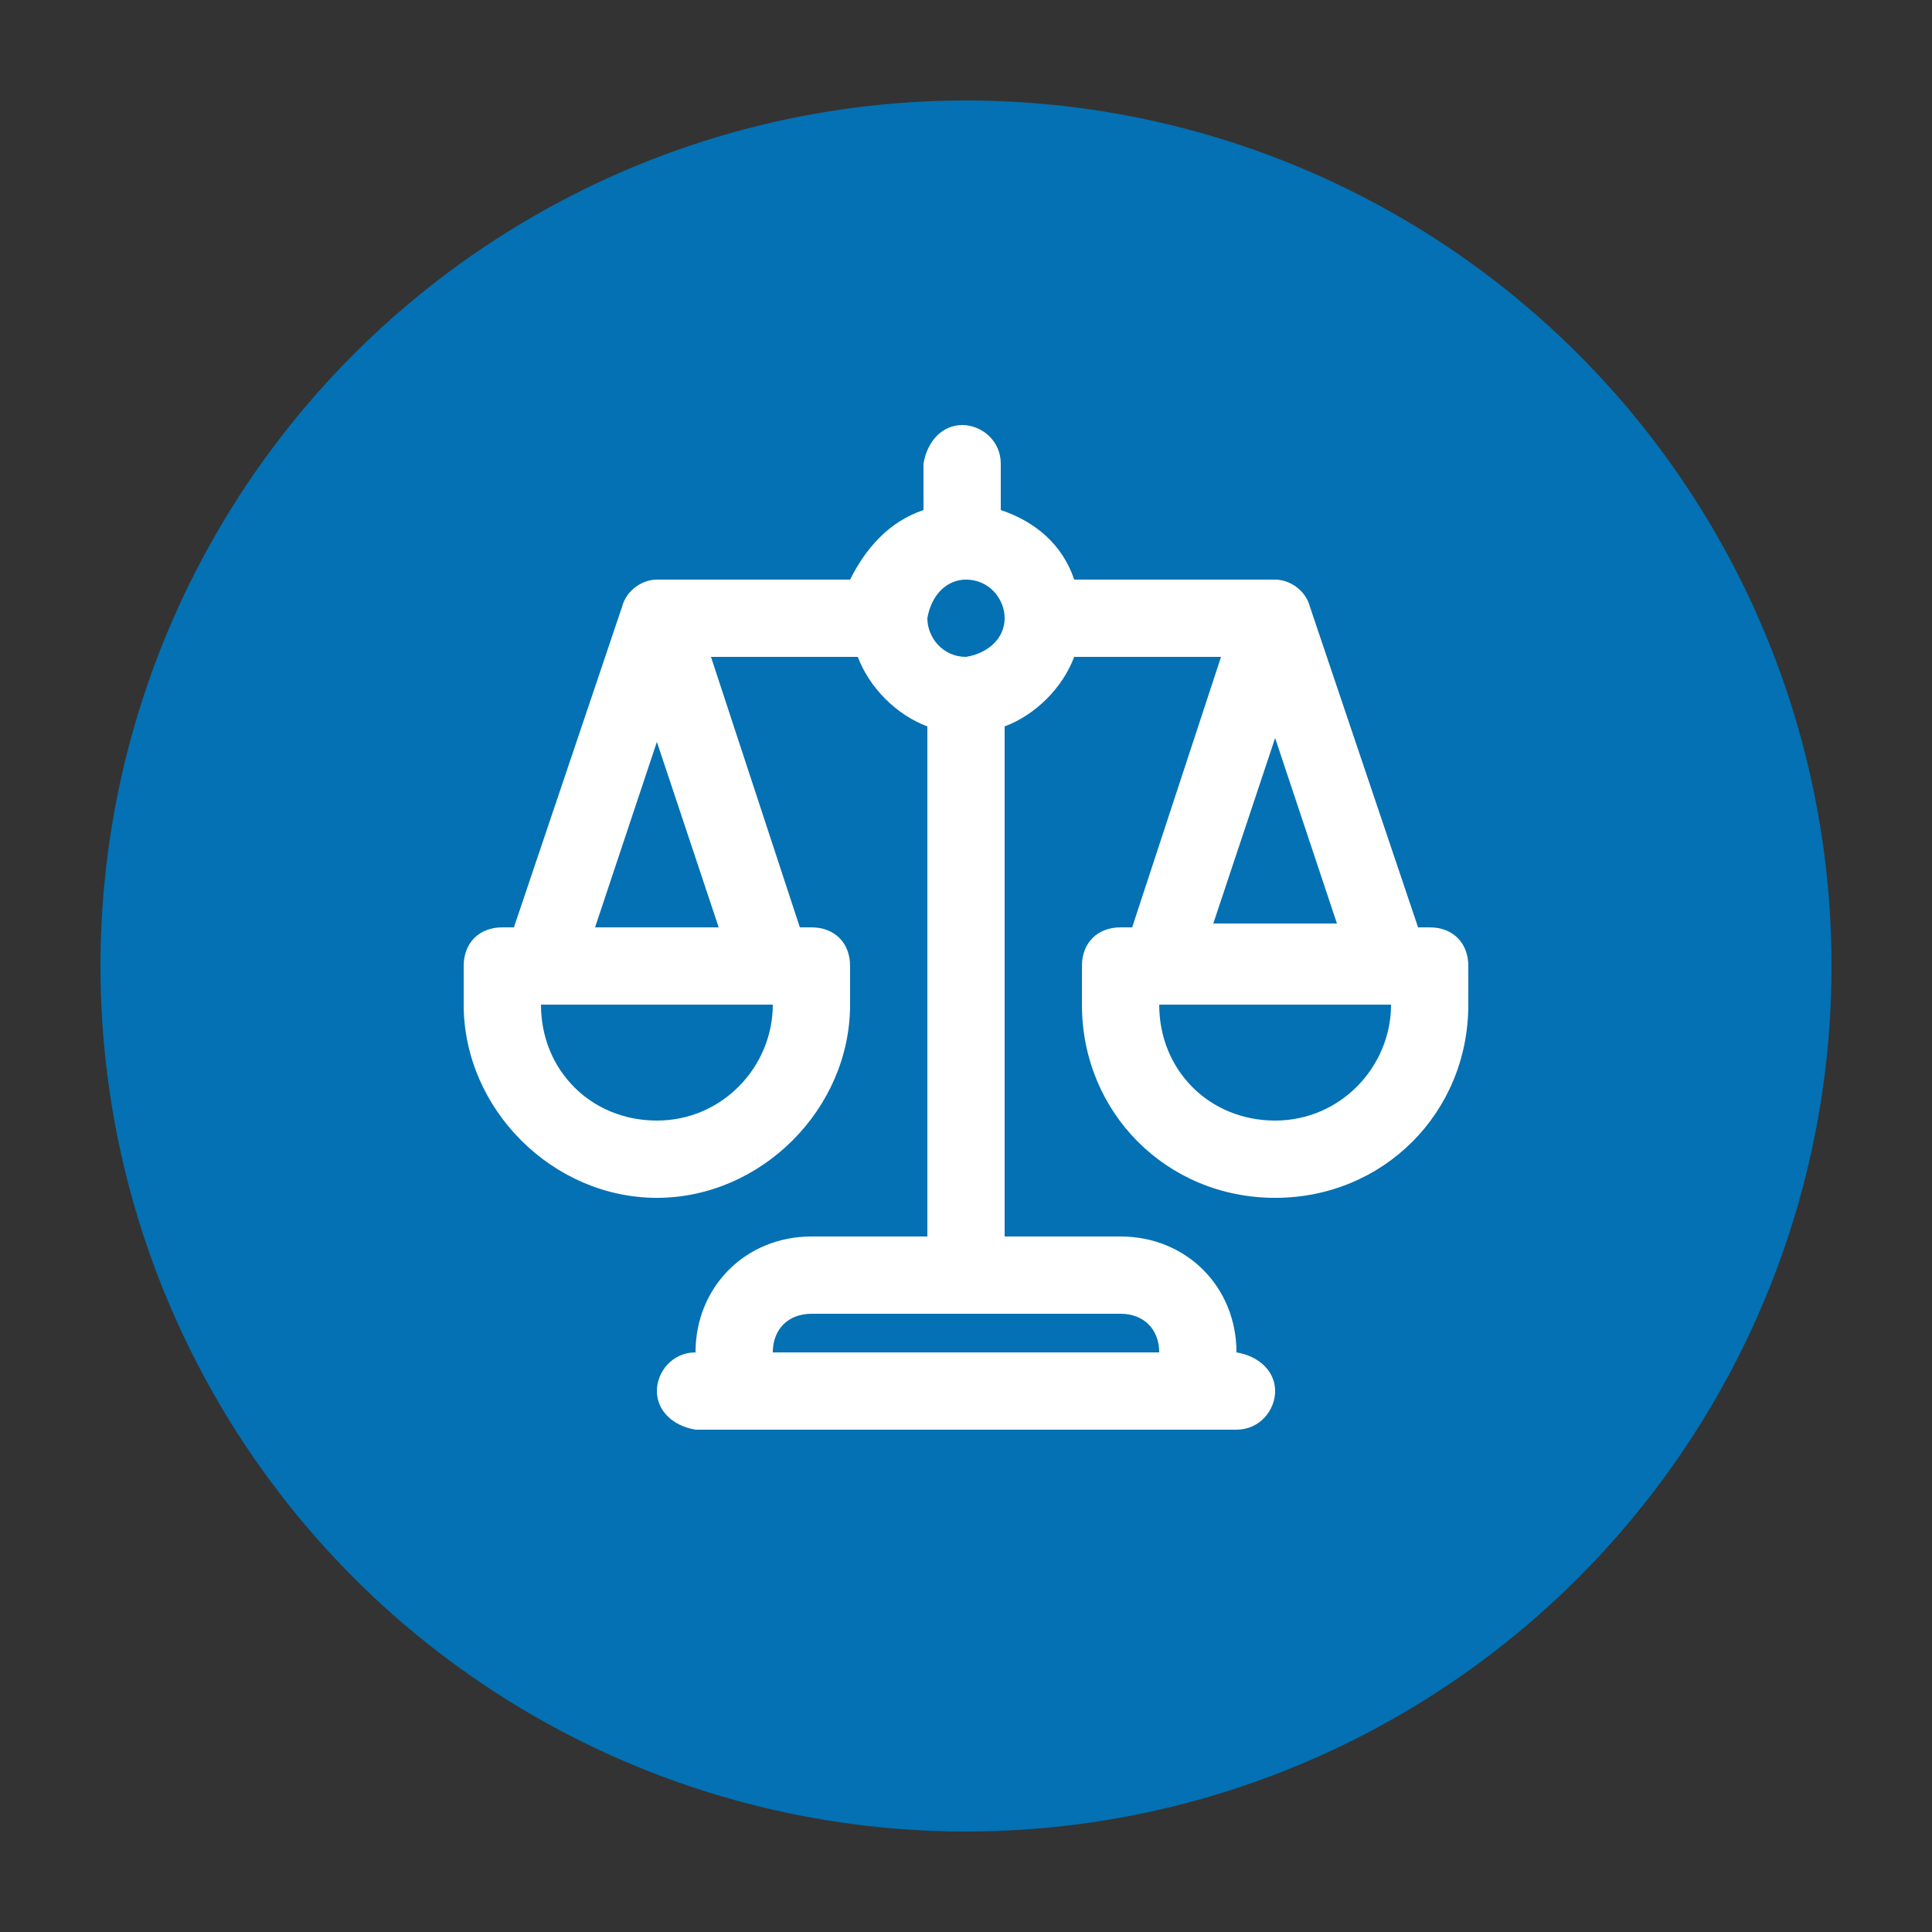
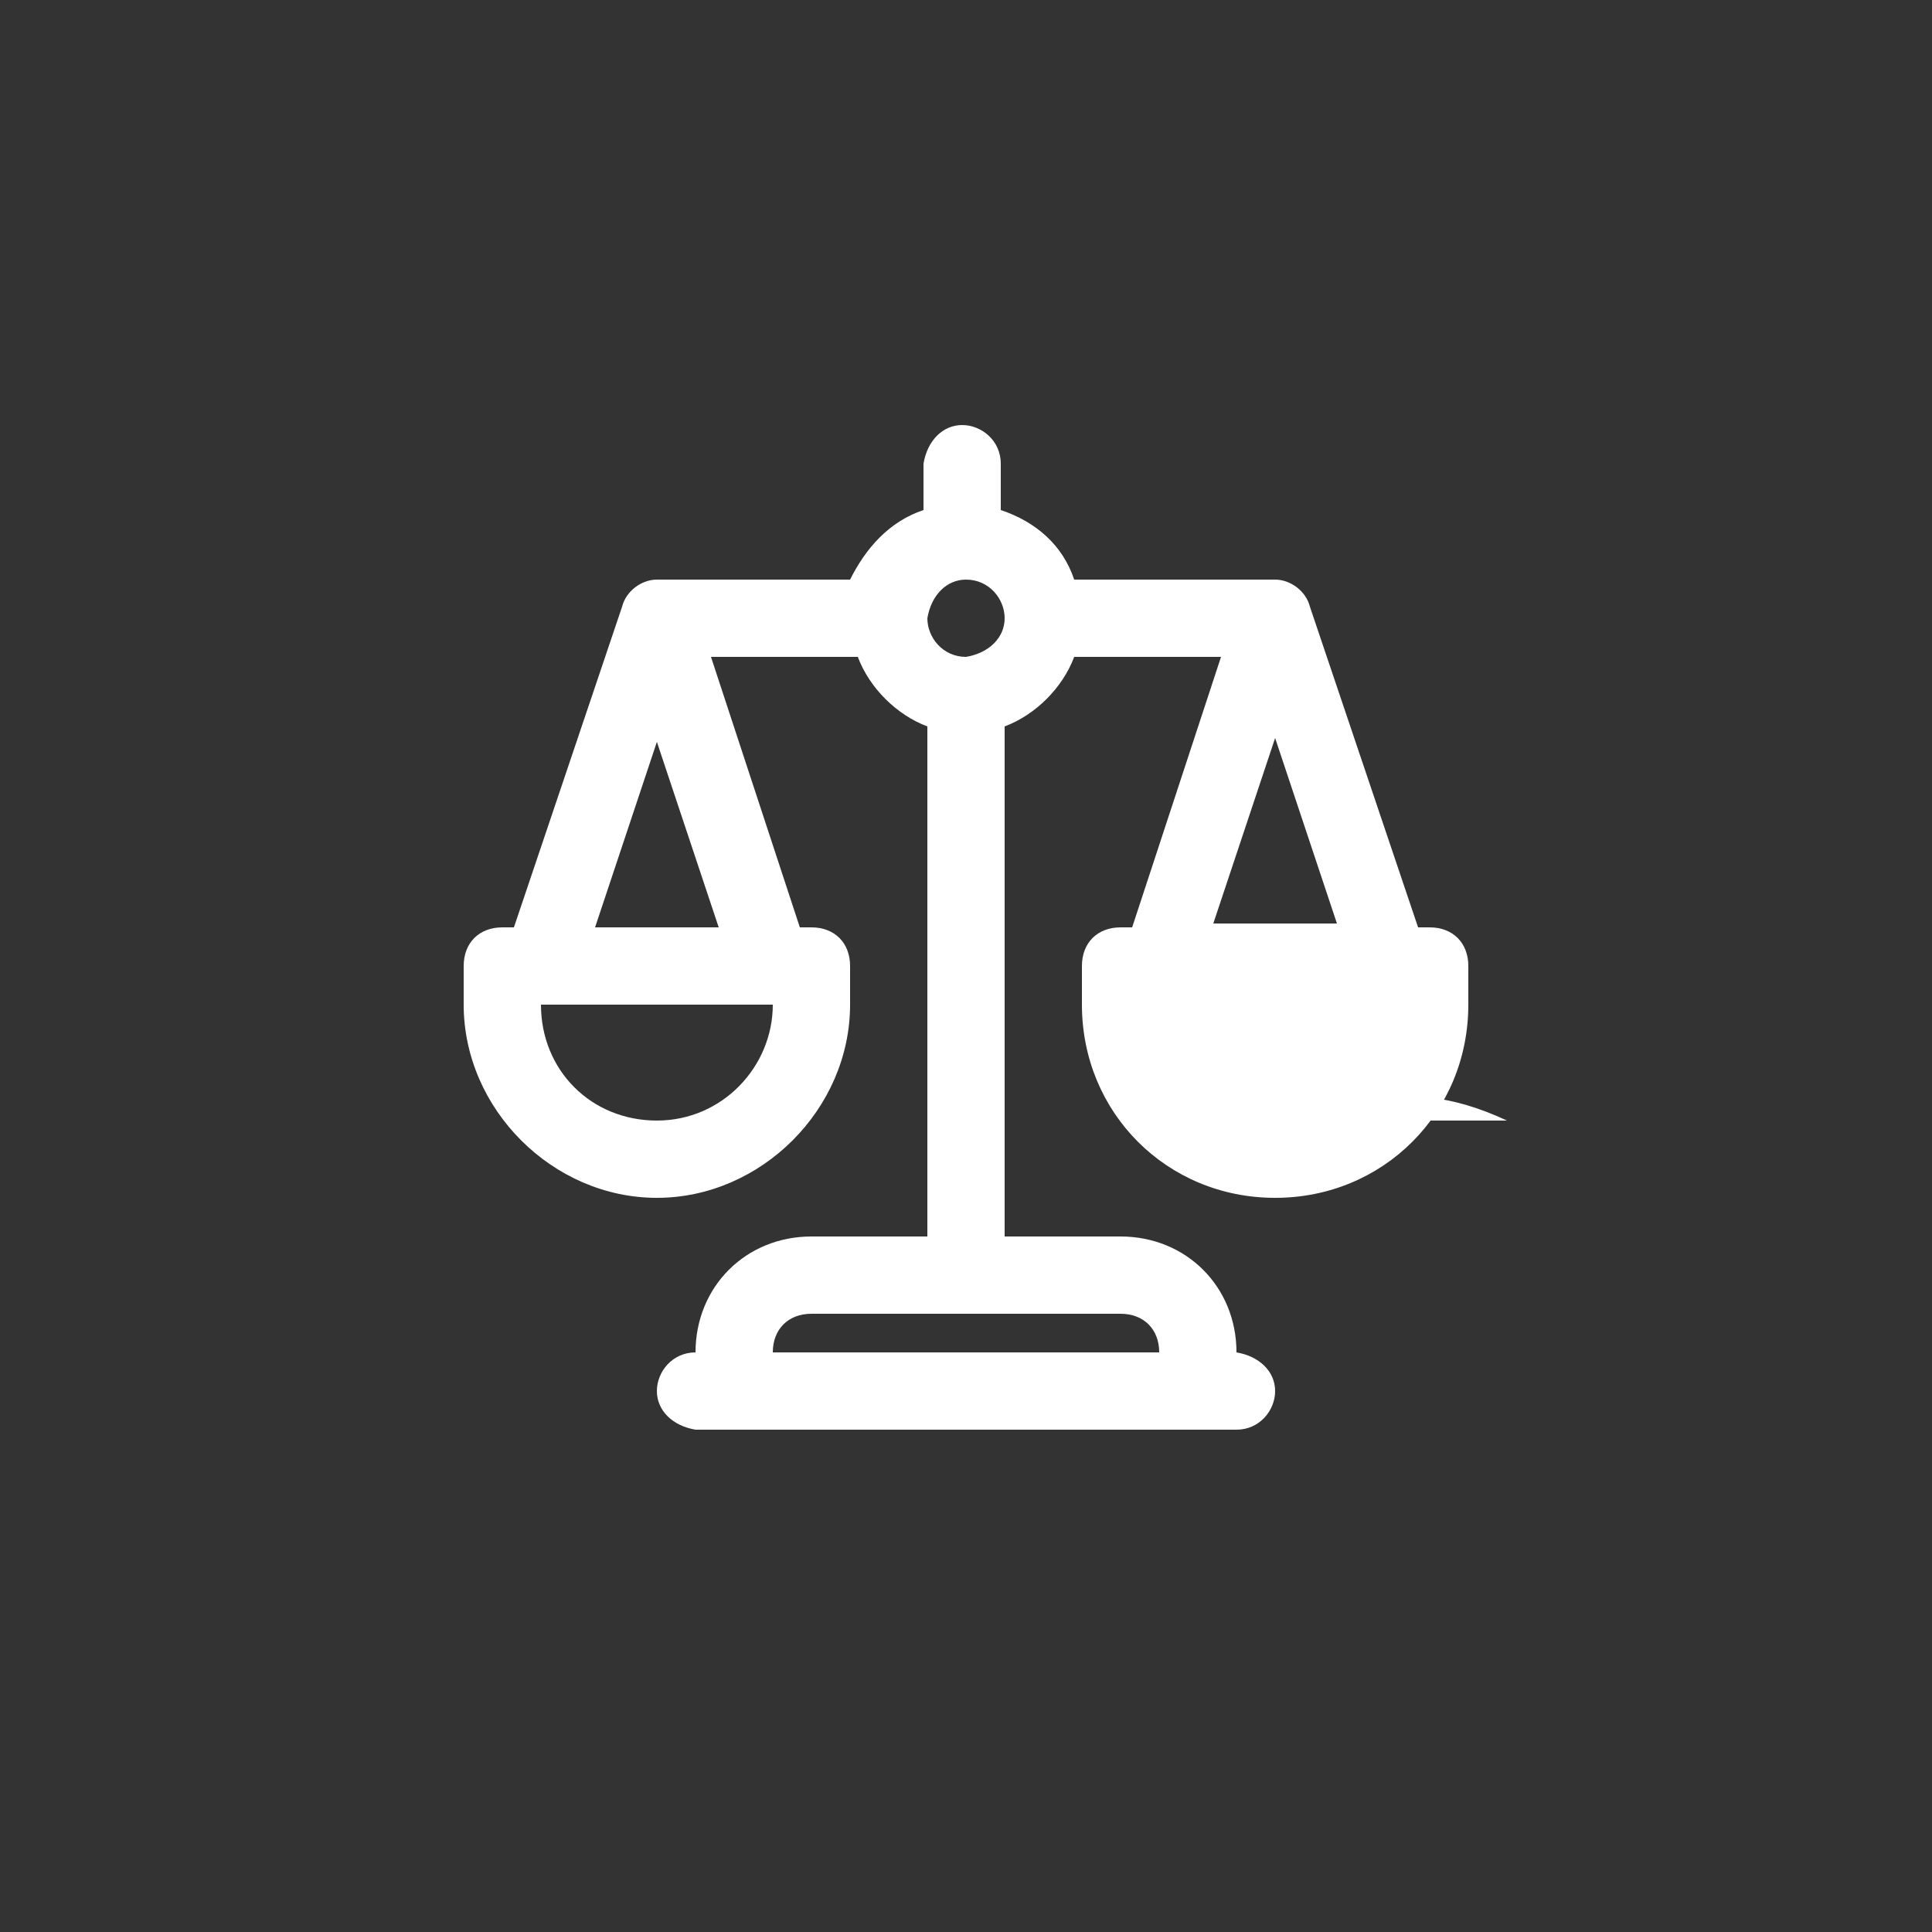
<svg xmlns="http://www.w3.org/2000/svg" version="1.1" id="Capa_1" x="0px" y="0px" viewBox="0 0 50 50" style="enable-background:new 0 0 50 50;" xml:space="preserve">
  <rect x="0" y="0" width="50" height="50" fill="#333333" stroke="none" />
  <style type="text/css">
	.st0{fill:#BD1622;}
	.st1{fill:#0371B3;}
	.st2{fill:#1D70B7;}
	.st3{fill:#FFFFFF;}
	.st4{fill:#B6BEC8;}
	.st5{fill:#C23E26;}
	.st6{fill:#B6BEC8;stroke:#B5BDC9;}
	.st7{fill:#C65327;stroke:#C65327;}
	.st8{opacity:0.5;}
	.st9{fill:#165D8D;}
	.st10{fill:#00569E;}
	.st11{clip-path:url(#SVGID_2_);}
	.st12{fill:#009BDB;}
	.st13{fill:#B74E4E;}
	.st14{fill:#E5332A;}
	.st15{fill:none;}
	.st16{fill:#E5007E;}
	.st17{fill:#29235C;}
	.st18{clip-path:url(#SVGID_4_);}
	.st19{clip-path:url(#SVGID_6_);}
	.st20{clip-path:url(#SVGID_8_);}
</style>
-   <circle class="st1" cx="25" cy="25" r="22.4" />
  <g>
-     <path class="st3" d="M37,24h-0.3l-2.8-8.3C33.8,15.3,33.4,15,33,15h-5.2c-0.3-0.9-1-1.5-1.9-1.8c0-0.1,0-0.1,0-0.2v-1   c0-0.6-0.5-1-1-1c-0.5,0-0.9,0.4-1,1v1c0,0.1,0,0.1,0,0.2c-0.9,0.3-1.5,1-1.9,1.8H17c-0.4,0-0.8,0.3-0.9,0.7L13.3,24H13   c-0.6,0-1,0.4-1,1v1c0,2.7,2.3,5,5,5c2.7,0,5-2.3,5-5v-1c0-0.6-0.4-1-1-1h-0.3l-2.3-7h3.8c0.3,0.8,1,1.5,1.8,1.8V32h-3   c-1.7,0-3,1.3-3,3c-0.6,0-1,0.5-1,1c0,0.5,0.4,0.9,1,1h14c0.6,0,1-0.5,1-1c0-0.5-0.4-0.9-1-1c0-1.7-1.3-3-3-3h-3V18.8   c0.8-0.3,1.5-1,1.8-1.8h3.8l-2.3,7H29c-0.6,0-1,0.4-1,1v1c0,2.8,2.2,5,5,5s5-2.2,5-5v-1C38,24.4,37.6,24,37,24z M17,29   c-1.7,0-3-1.3-3-3h6C20,27.6,18.7,29,17,29z M18.6,24h-3.2l1.6-4.8L18.6,24z M25,15c0.6,0,1,0.5,1,1c0,0.5-0.4,0.9-1,1   c-0.6,0-1-0.5-1-1C24.1,15.4,24.5,15,25,15z M29,34c0.6,0,1,0.4,1,1H20c0-0.6,0.4-1,1-1H29z M33,19.1l1.6,4.8h-3.2L33,19.1z M33,29   c-1.7,0-3-1.3-3-3h6C36,27.6,34.7,29,33,29z" />
+     <path class="st3" d="M37,24h-0.3l-2.8-8.3C33.8,15.3,33.4,15,33,15h-5.2c-0.3-0.9-1-1.5-1.9-1.8c0-0.1,0-0.1,0-0.2v-1   c0-0.6-0.5-1-1-1c-0.5,0-0.9,0.4-1,1v1c0,0.1,0,0.1,0,0.2c-0.9,0.3-1.5,1-1.9,1.8H17c-0.4,0-0.8,0.3-0.9,0.7L13.3,24H13   c-0.6,0-1,0.4-1,1v1c0,2.7,2.3,5,5,5c2.7,0,5-2.3,5-5v-1c0-0.6-0.4-1-1-1h-0.3l-2.3-7h3.8c0.3,0.8,1,1.5,1.8,1.8V32h-3   c-1.7,0-3,1.3-3,3c-0.6,0-1,0.5-1,1c0,0.5,0.4,0.9,1,1h14c0.6,0,1-0.5,1-1c0-0.5-0.4-0.9-1-1c0-1.7-1.3-3-3-3h-3V18.8   c0.8-0.3,1.5-1,1.8-1.8h3.8l-2.3,7H29c-0.6,0-1,0.4-1,1v1c0,2.8,2.2,5,5,5s5-2.2,5-5v-1C38,24.4,37.6,24,37,24z M17,29   c-1.7,0-3-1.3-3-3h6C20,27.6,18.7,29,17,29z M18.6,24h-3.2l1.6-4.8L18.6,24z M25,15c0.6,0,1,0.5,1,1c0,0.5-0.4,0.9-1,1   c-0.6,0-1-0.5-1-1C24.1,15.4,24.5,15,25,15z M29,34c0.6,0,1,0.4,1,1H20c0-0.6,0.4-1,1-1H29z M33,19.1l1.6,4.8h-3.2L33,19.1z M33,29   h6C36,27.6,34.7,29,33,29z" />
  </g>
</svg>